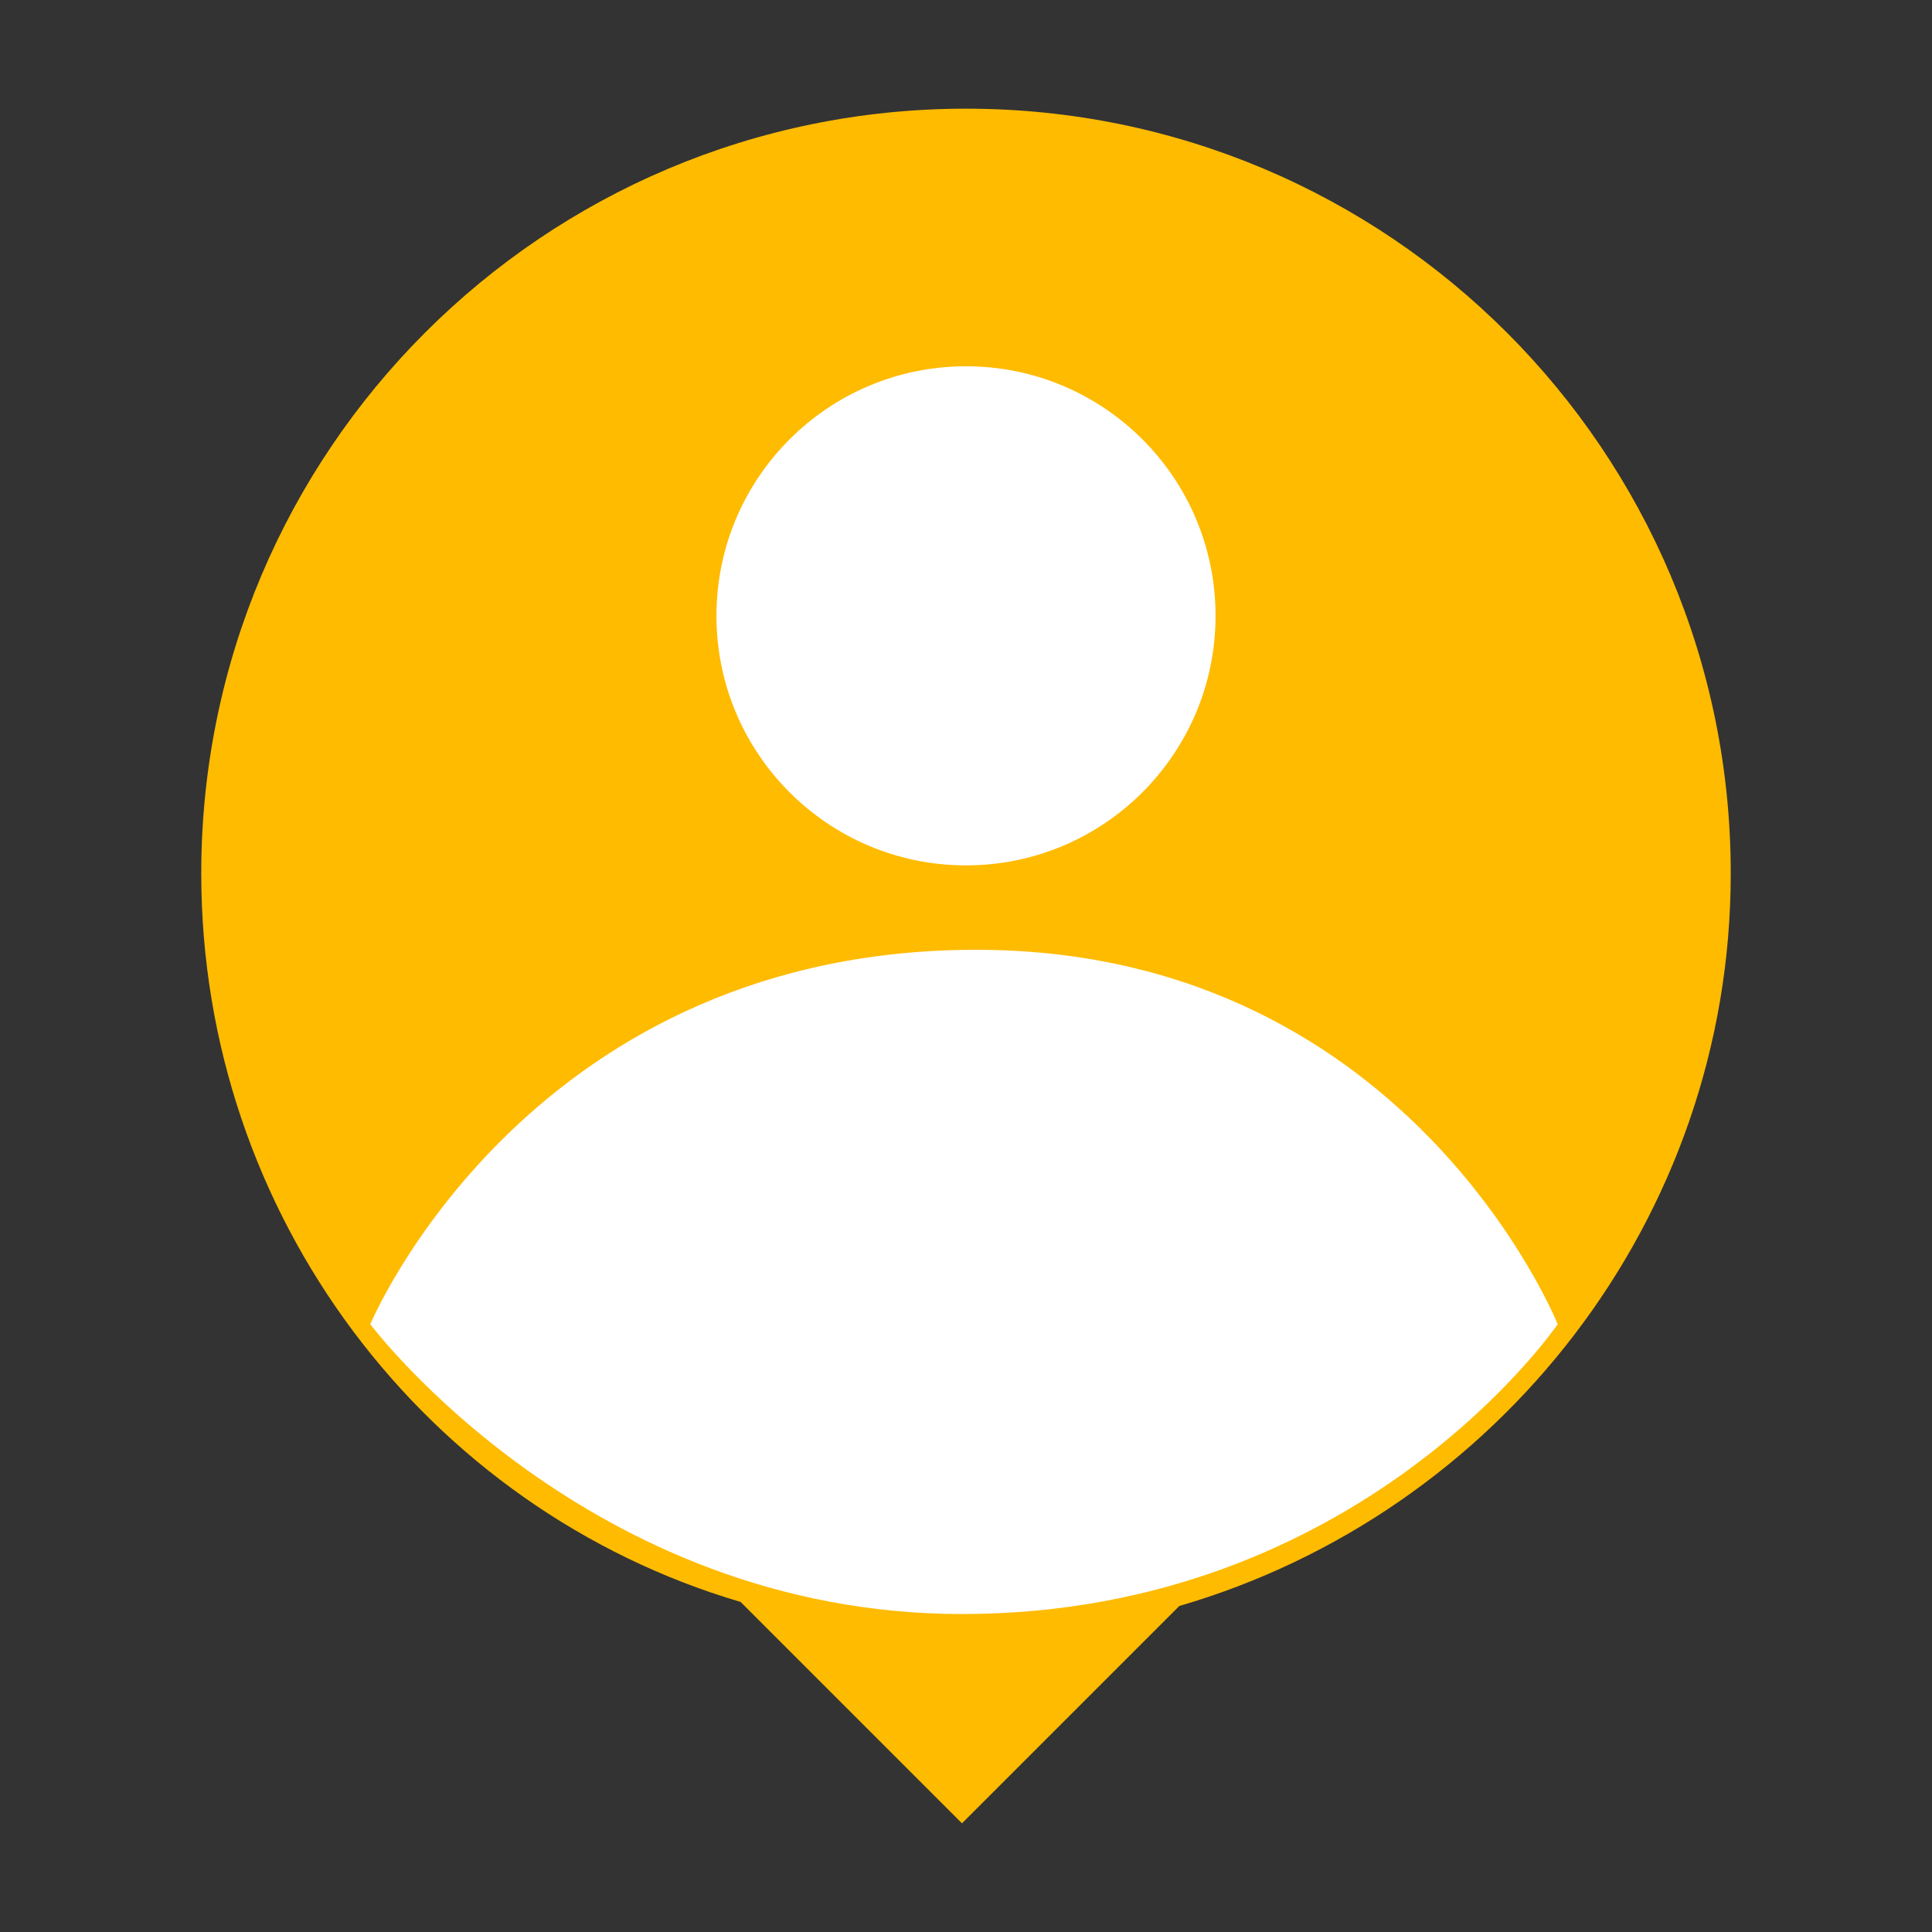
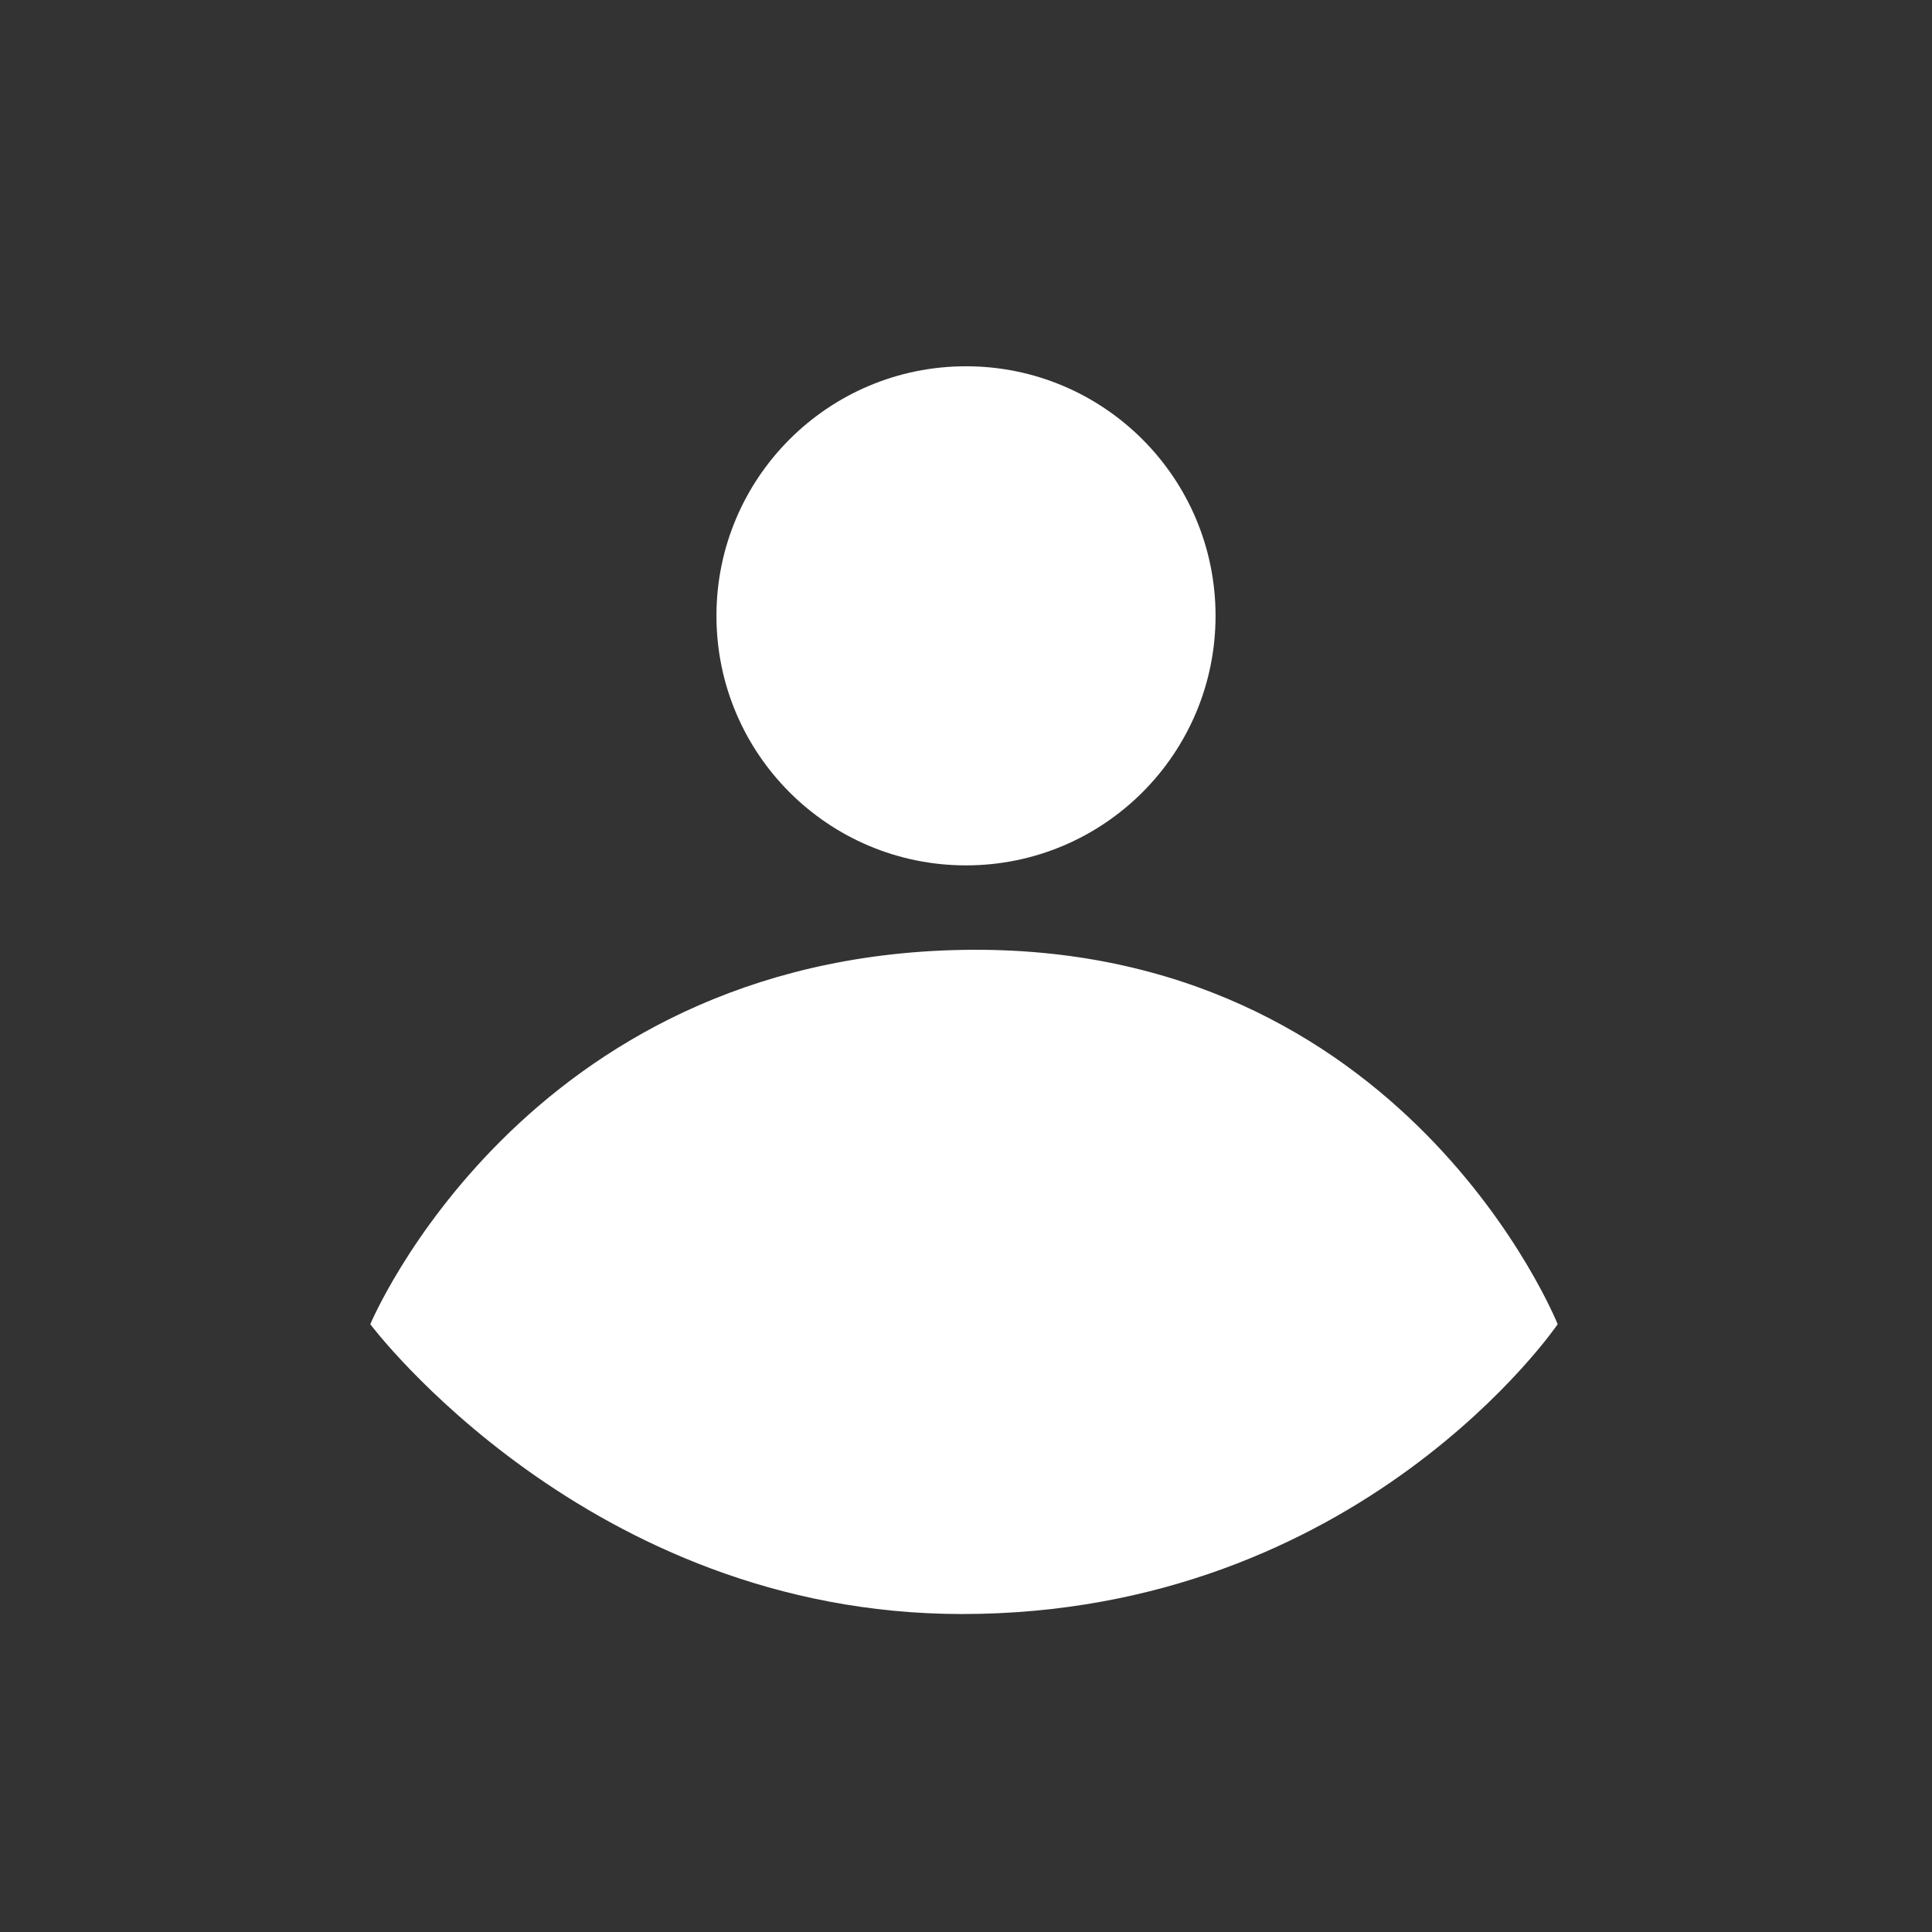
<svg xmlns="http://www.w3.org/2000/svg" version="1.1" id="Layer_1" x="0px" y="0px" viewBox="0 0 48 48" style="enable-background:new 0 0 48 48;" xml:space="preserve">
  <rect x="0" y="0" width="48" height="48" fill="#333333" stroke="none" />
  <style type="text/css">
	.st0{fill:#FFBB00;}
	.st1{fill:#FFFFFF;}
</style>
  <g>
-     <path class="st0" d="M43,21.7c0-10.5-8.5-19-19-19s-19,8.5-19,19c0,8.5,5.6,15.8,13.4,18.1l5.5,5.5l5.4-5.4   C37.2,37.6,43,30.3,43,21.7z" />
    <path class="st1" d="M9.2,32.9c0,0,3.8-9.1,14.7-9.3c11-0.2,14.8,9.3,14.8,9.3s-4.9,7.2-14.8,7.2C14.6,40.1,9.2,32.9,9.2,32.9   L9.2,32.9z" />
    <circle class="st1" cx="24" cy="15.3" r="6.2" />
  </g>
</svg>